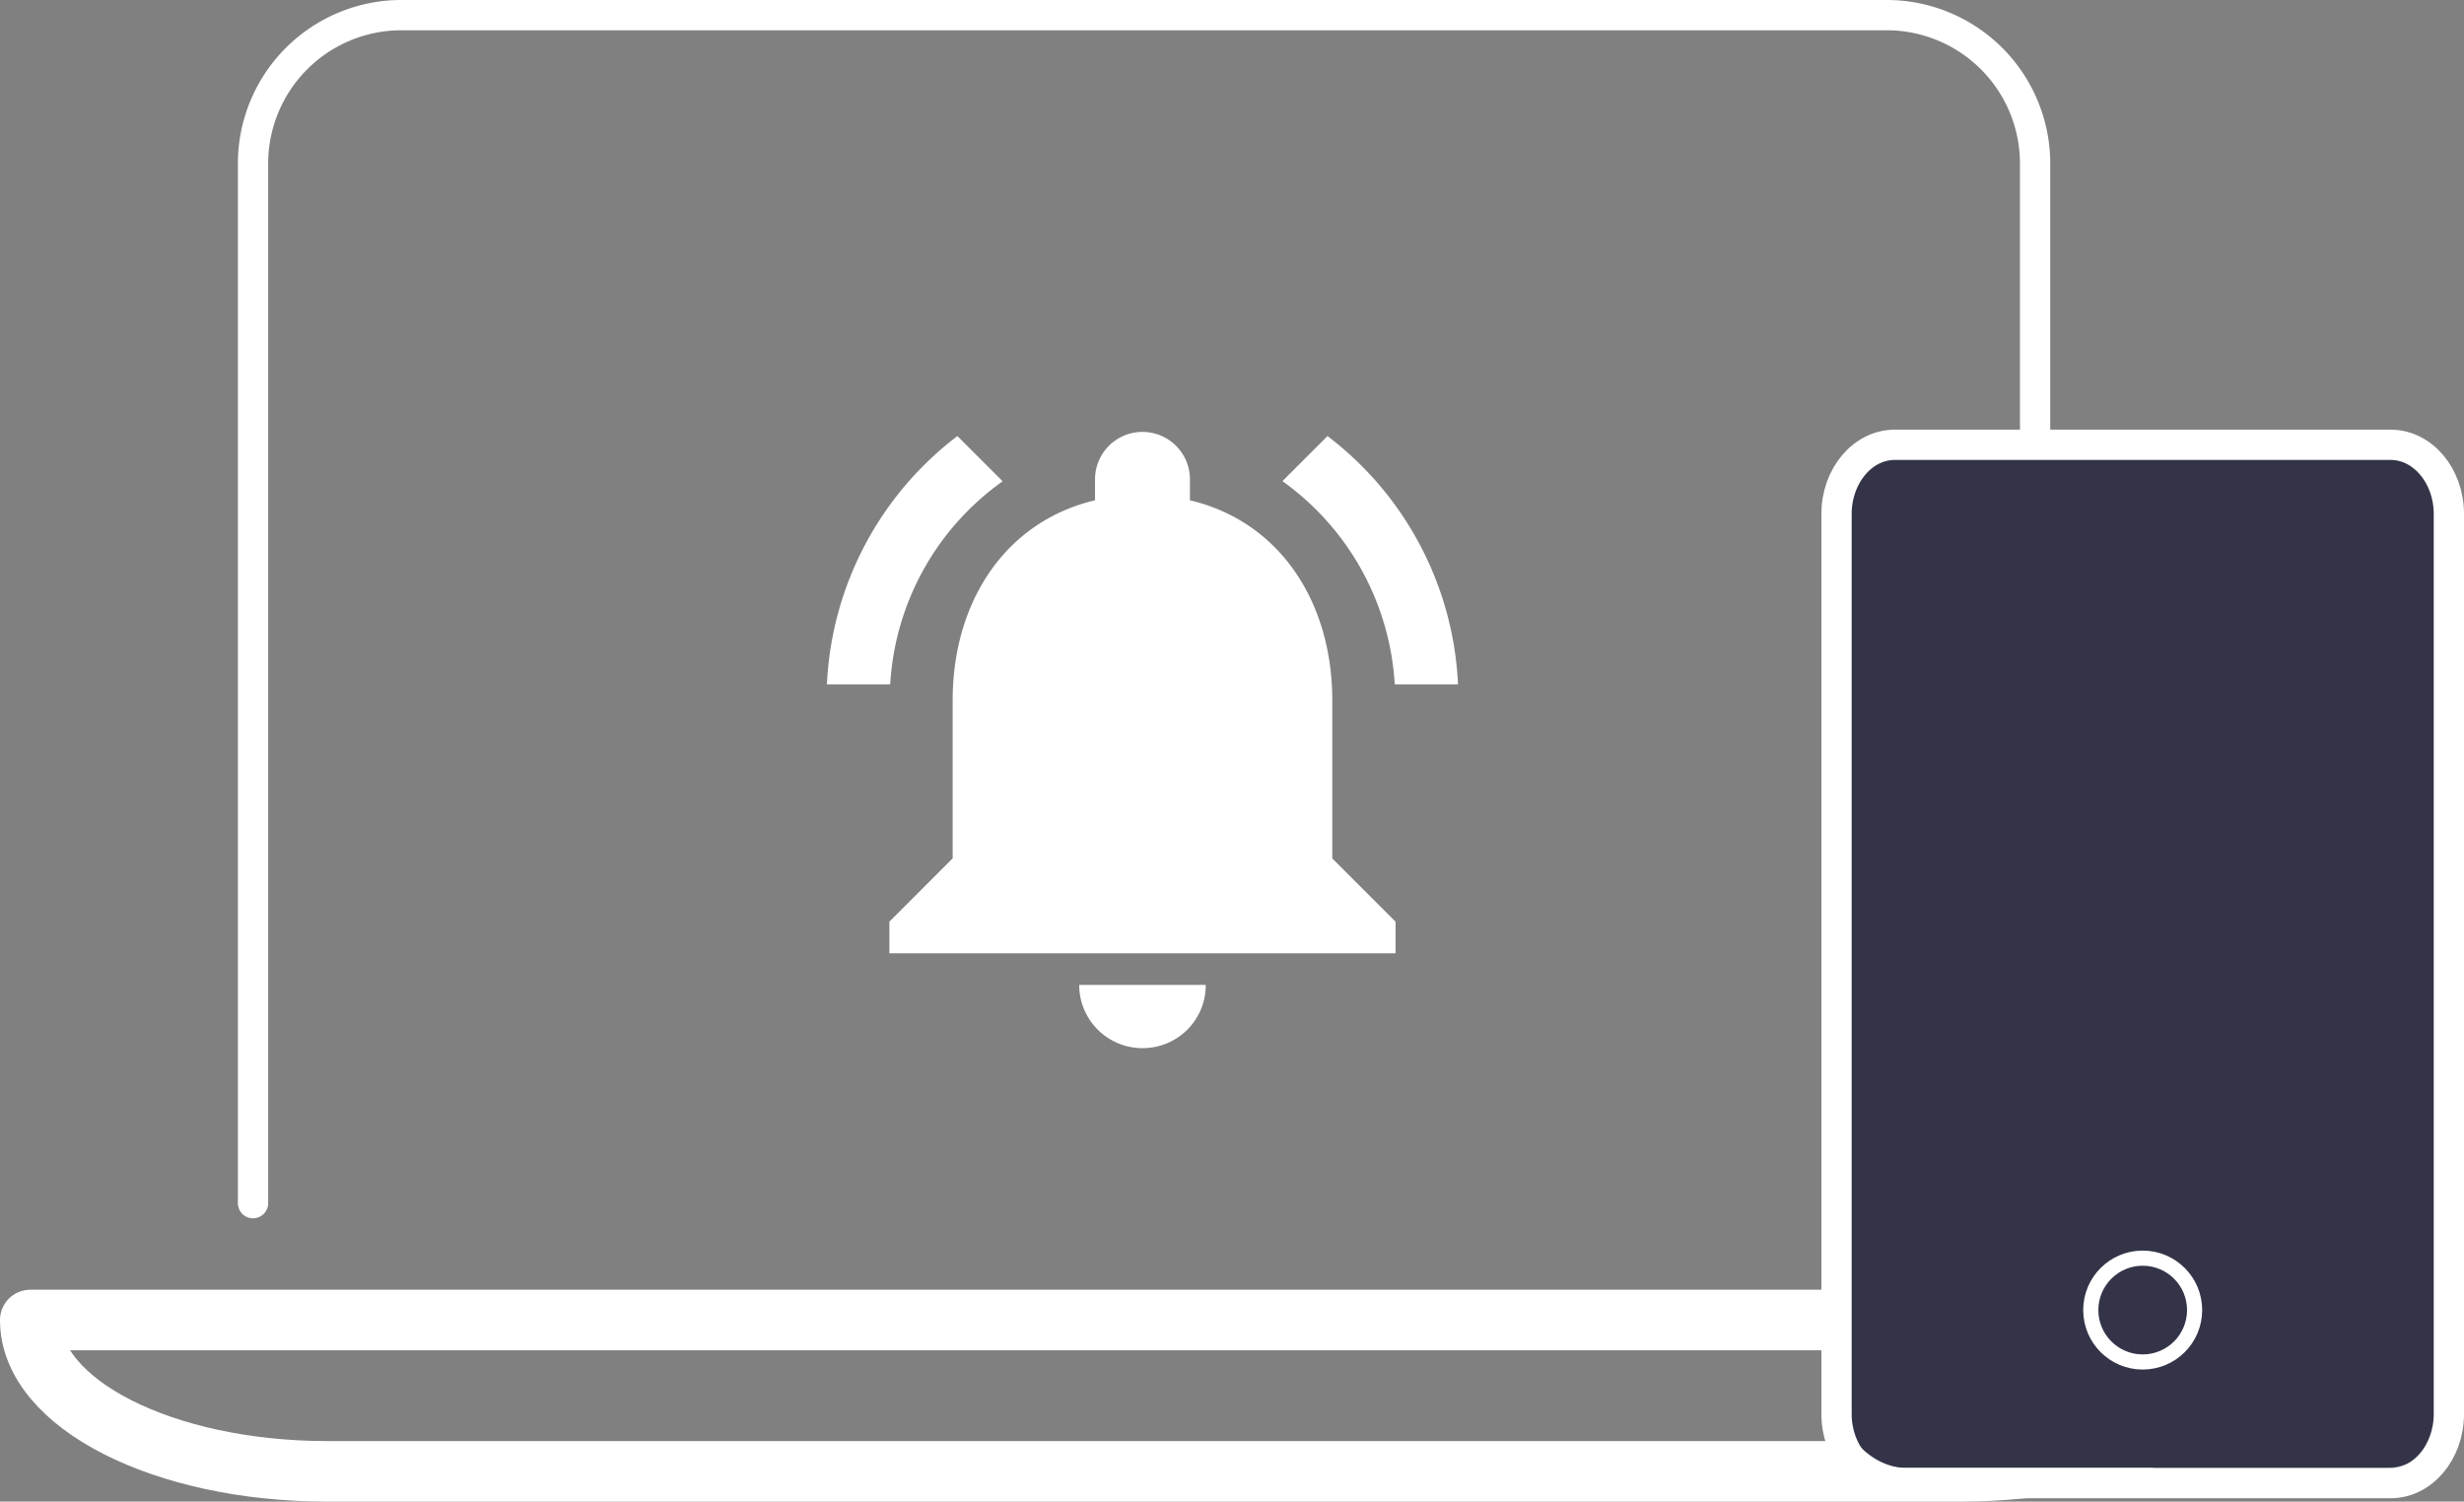
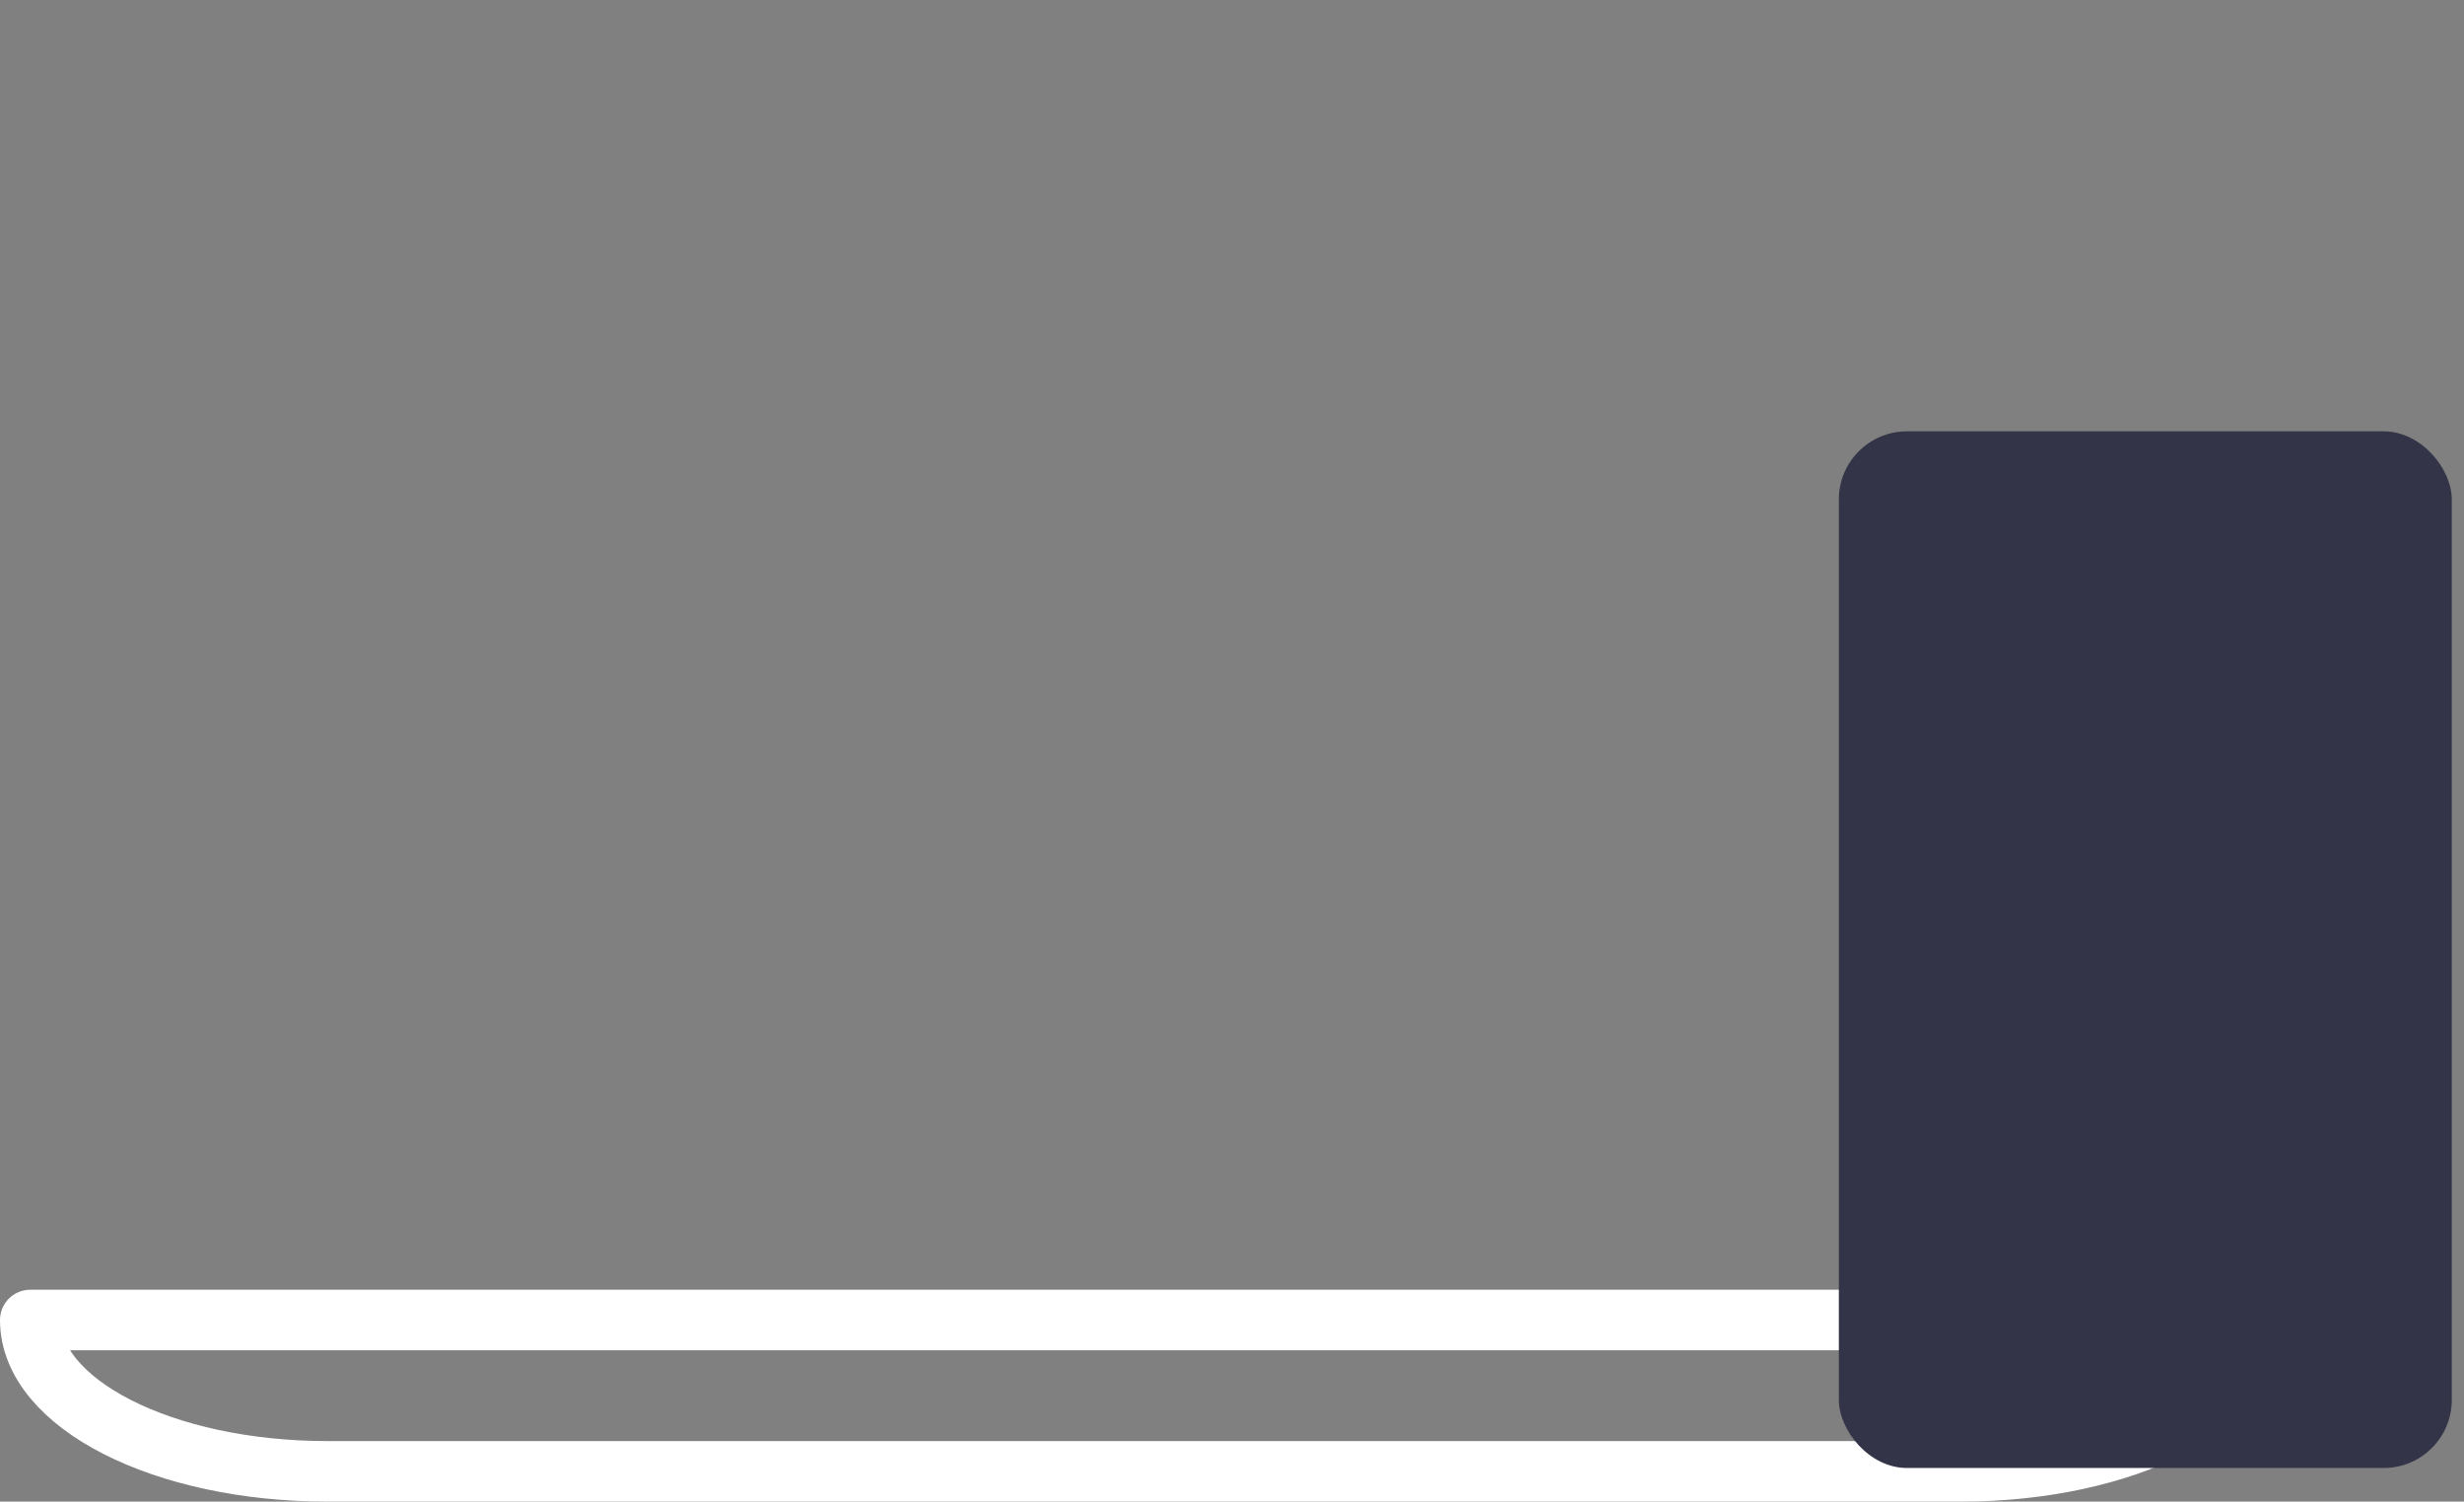
<svg xmlns="http://www.w3.org/2000/svg" width="325.614" height="198.443">
  <rect width="100%" height="100%" fill="#808080" stroke="none" />
  <g data-name="Group 176" transform="translate(-486 -277)">
-     <path data-name="Path 101" d="M618.499 340.6l-5.978-5.973a43.729 43.729 0 00-17.244 32.816h8.361a35.451 35.451 0 0114.861-26.843zm51.815 26.843h8.361a43.729 43.729 0 00-17.248-32.816l-5.957 5.957a35.569 35.569 0 0114.844 26.859zm-8.256 2.09c0-12.855-6.835-23.577-18.811-26.42v-2.843a6.271 6.271 0 00-12.541 0v2.843c-11.979 2.843-18.812 13.565-18.812 26.42v20.9l-8.361 8.367v4.18h66.885v-4.18l-8.361-8.361zm-25.082 45.983a8.942 8.942 0 001.693-.167 8.316 8.316 0 006.668-8.193h-16.722a8.358 8.358 0 008.361 8.361z" fill="#fff" />
    <g fill="none" stroke="#fff" stroke-linecap="round" stroke-linejoin="round">
      <path data-name="Path 102" d="M745.12 471.443H529.249c-21.675 0-39.249-8.955-39.249-20h294.369c0 11.045-17.569 20-39.249 20z" stroke-width="8" />
-       <path data-name="Path 103" d="M519.437 436V298.625A19.619 19.619 0 01539.062 279h196.246a19.619 19.619 0 0119.629 19.625V436" stroke-width="4" />
    </g>
    <rect data-name="Rectangle 191" width="81" height="137" rx="9" transform="translate(729 334)" fill="#333448" />
    <g transform="translate(707 333.78)" fill="none" stroke="#fff" stroke-linecap="round" stroke-linejoin="round" stroke-miterlimit="10">
-       <circle data-name="Ellipse 21" cx="6.861" cy="6.861" r="6.861" transform="translate(55.293 109.489)" stroke-width="2" />
-       <path data-name="Path 104" d="M94.908 139.22H29.401c-4.256 0-7.707-4.1-7.707-9.148V11.148C21.694 6.1 25.145 2 29.401 2h65.507c4.256 0 7.707 4.1 7.707 9.148v118.924c-.001 5.052-3.451 9.148-7.707 9.148z" stroke-width="4" />
-     </g>
+       </g>
  </g>
</svg>